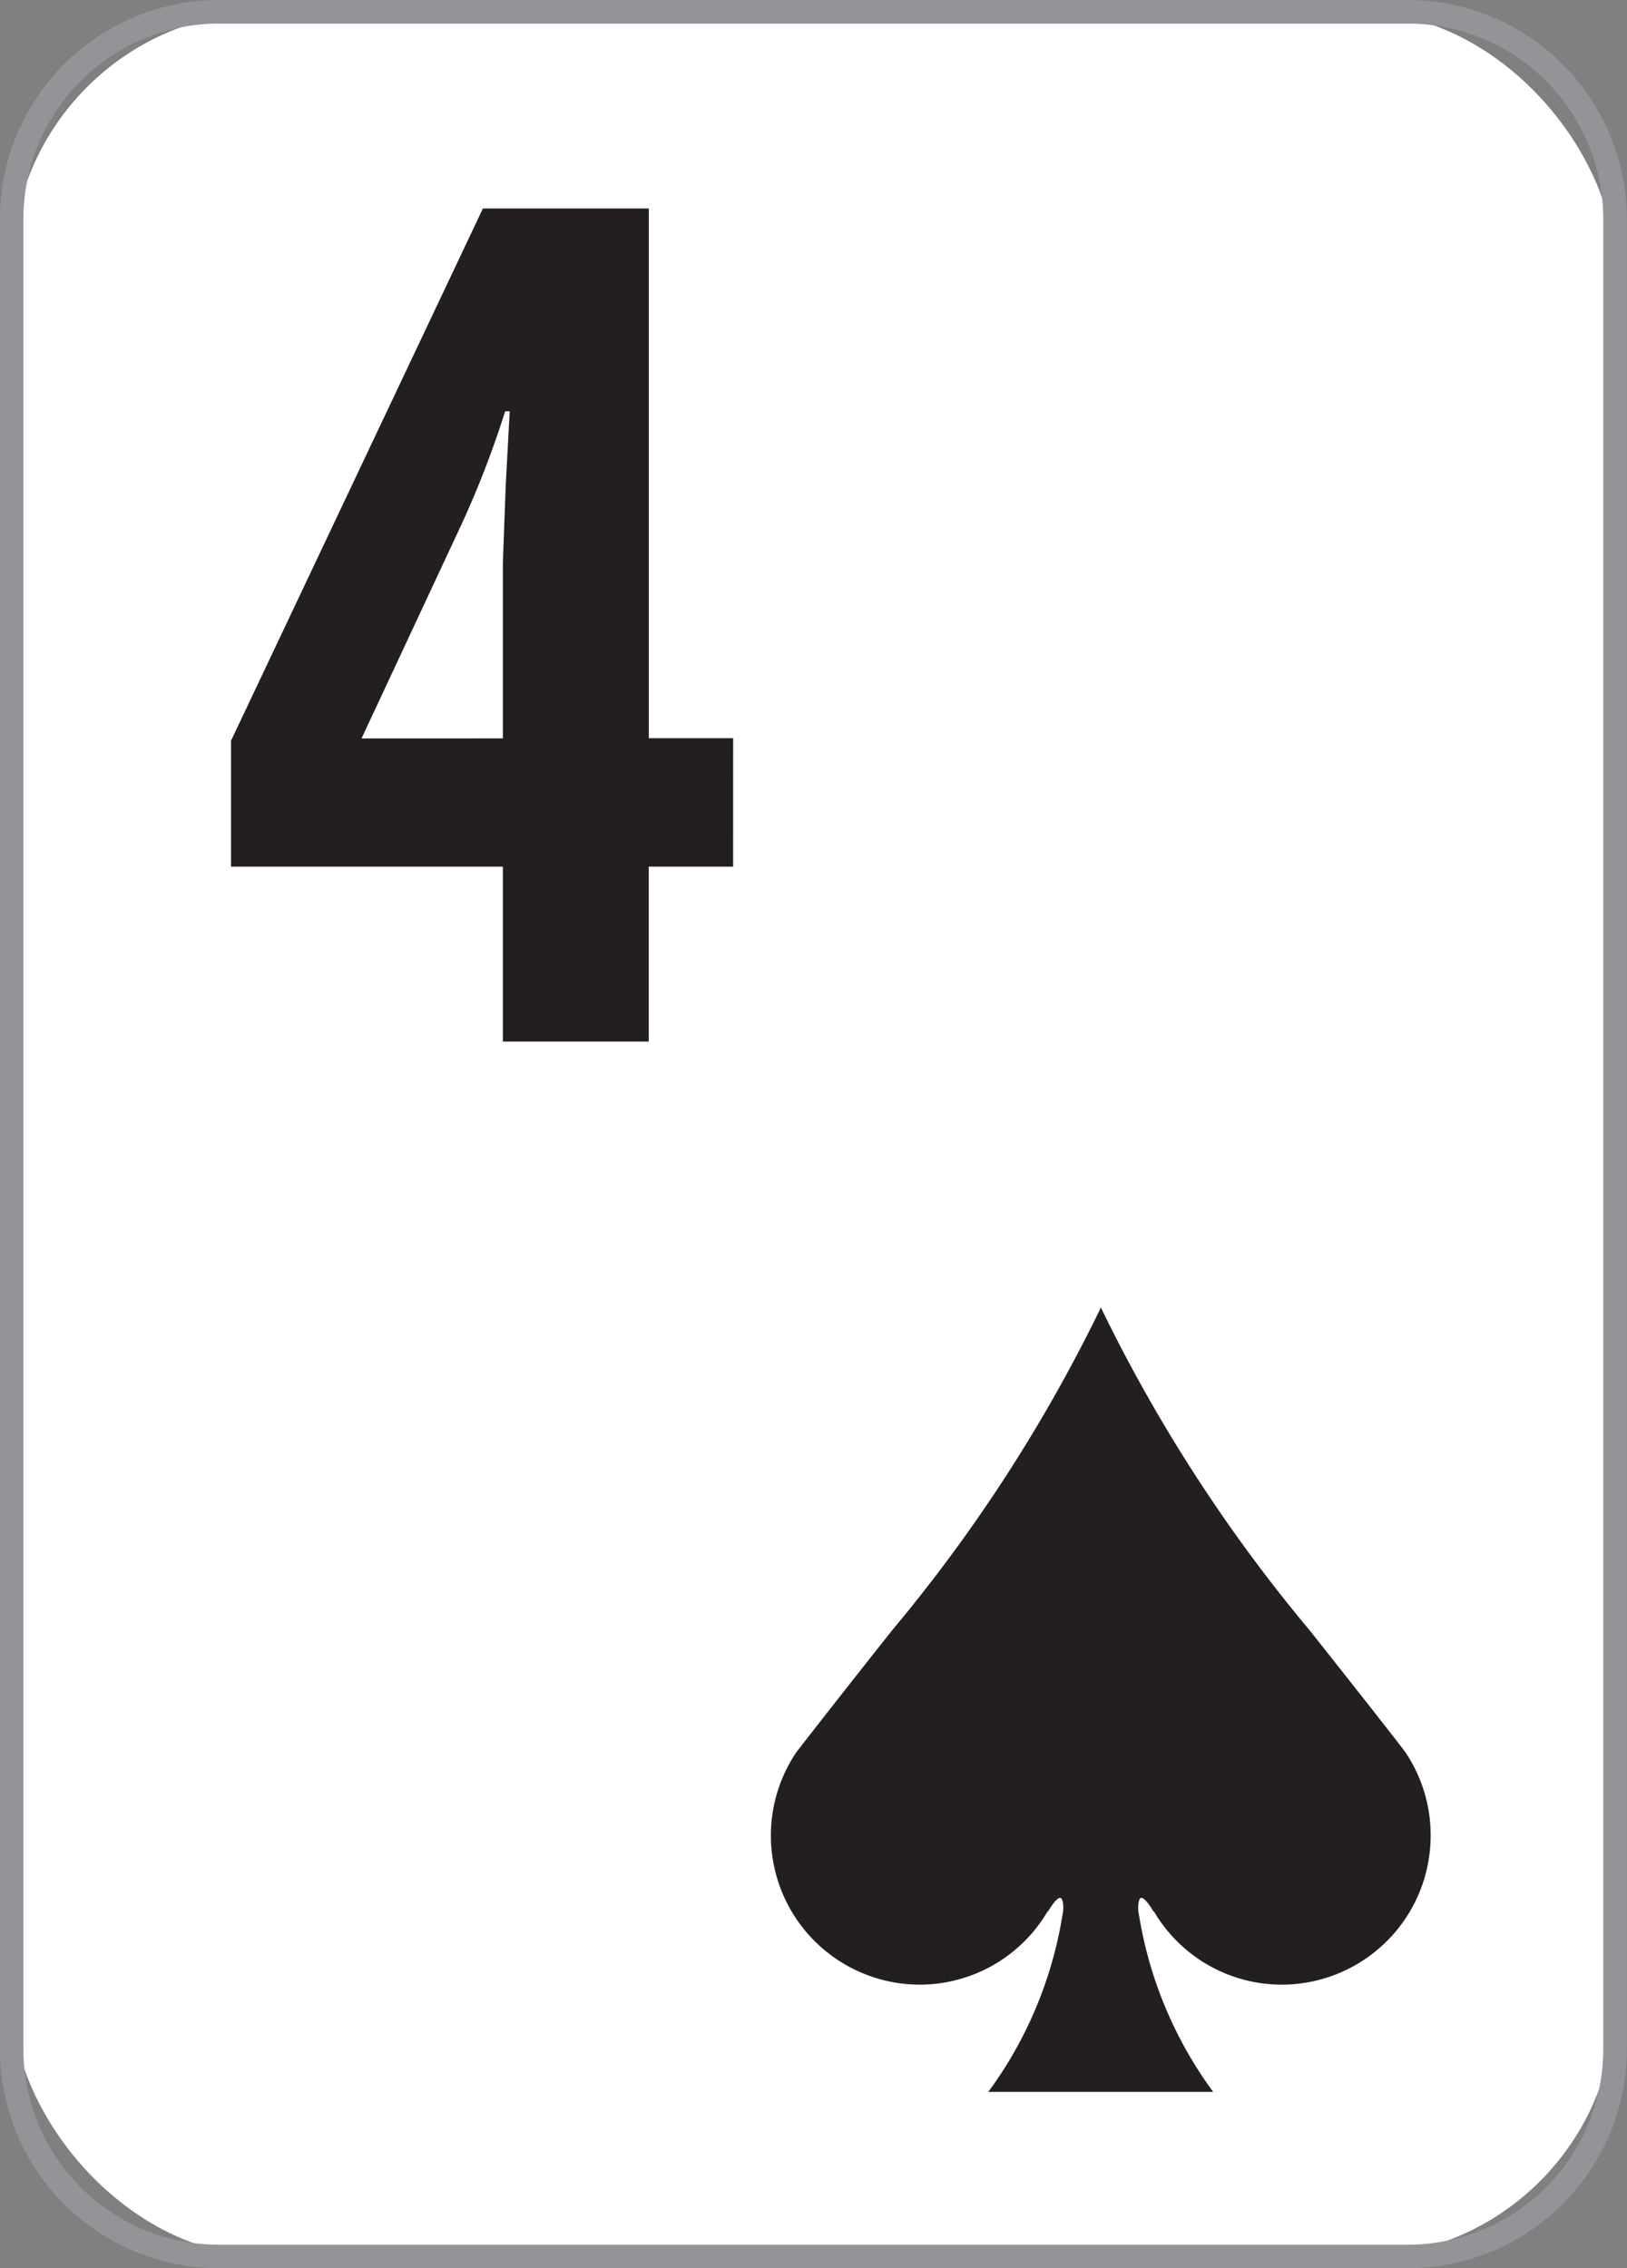
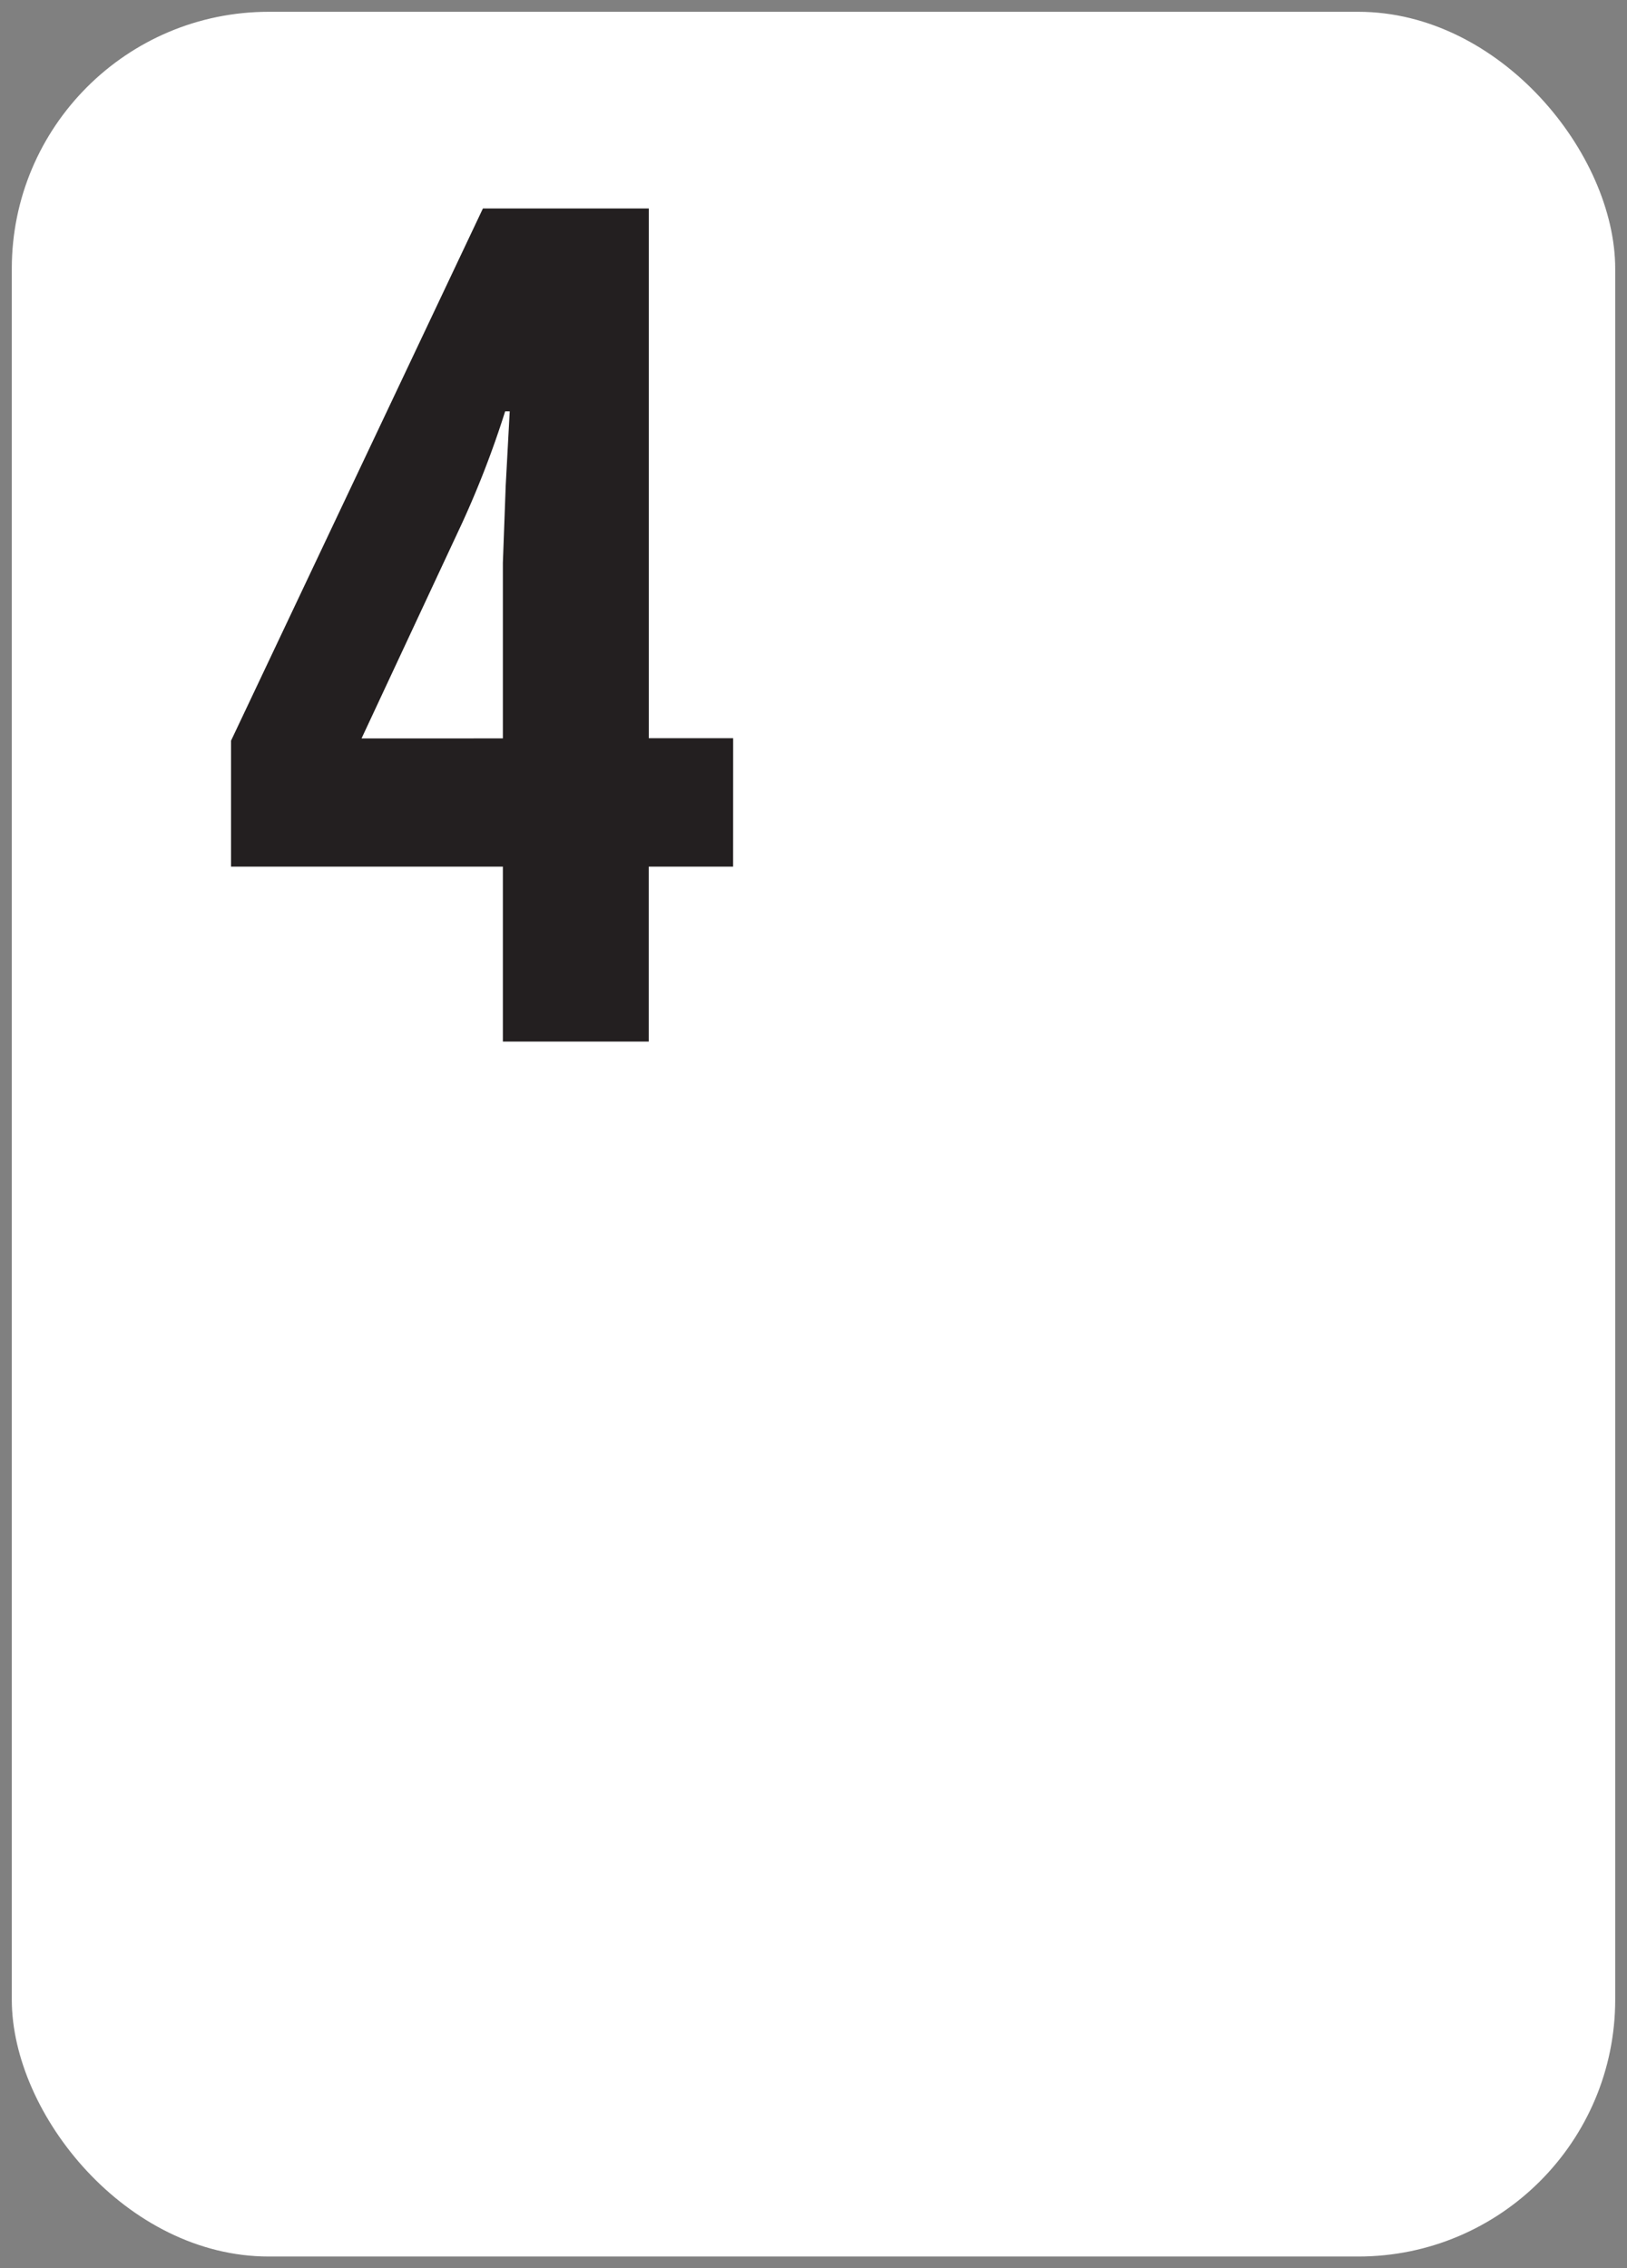
<svg xmlns="http://www.w3.org/2000/svg" id="_4s" width="32.555" height="45.388" viewBox="0 0 32.555 45.388">
  <rect x="0" y="0" width="32.555" height="45.388" fill="#808080" stroke="none" />
  <defs>
    <style>
            .cls-3{fill:#231f20}
        </style>
  </defs>
  <g id="Group_677">
    <rect id="Rectangle_632" width="32.083" height="44.916" fill="#fff" rx="5.141" transform="translate(.236 .236)" />
-     <path id="Path_934" fill="#929497" d="M-3984.11 105.495h-23.79a4.388 4.388 0 0 1-4.384-4.384v-36.62a4.388 4.388 0 0 1 4.384-4.384h23.787a4.389 4.389 0 0 1 4.384 4.384v36.62a4.389 4.389 0 0 1-4.381 4.384zm-23.79-44.916a3.917 3.917 0 0 0-3.913 3.912v36.62a3.917 3.917 0 0 0 3.913 3.912h23.787a3.916 3.916 0 0 0 3.912-3.912v-36.62a3.916 3.916 0 0 0-3.912-3.912z" transform="translate(4012.281 -60.107)" />
  </g>
  <g id="Group_679" transform="translate(4.623 4.171)">
    <g id="Group_678">
      <path id="Path_935" d="M-3996.505 78.447h-1.688v3.5h-2.919v-3.5h-5.439v-2.52l5.04-10.65h3.319v10.6h1.688zm-4.607-2.566V72.37l.057-1.551.08-1.483h-.091a19.334 19.334 0 0 1-.866 2.246l-2.008 4.3z" class="cls-3" transform="translate(4006.551 -65.277)" />
    </g>
  </g>
  <g id="Group_680" transform="translate(15.425 26.162)">
-     <path id="Path_936" d="M-3980.47 101.428c0-.007-.542-.706-1.908-2.43a31.456 31.456 0 0 1-4.182-6.464 31.476 31.476 0 0 1-4.184 6.466c-1.372 1.732-1.909 2.431-1.909 2.431a2.97 2.97 0 0 0-.51 1.669 2.982 2.982 0 0 0 2.982 2.982 2.97 2.97 0 0 0 2.559-1.473v.017s.157-.282.248-.281c.054 0 .084.181.041.37a8.164 8.164 0 0 1-1.48 3.513h4.5a8.164 8.164 0 0 1-1.48-3.513c-.043-.189-.013-.369.041-.37.091 0 .248.281.248.281v-.018a2.969 2.969 0 0 0 2.56 1.474 2.982 2.982 0 0 0 2.982-2.982 2.964 2.964 0 0 0-.508-1.672z" class="cls-3" transform="translate(3993.163 -92.532)" />
-   </g>
+     </g>
</svg>